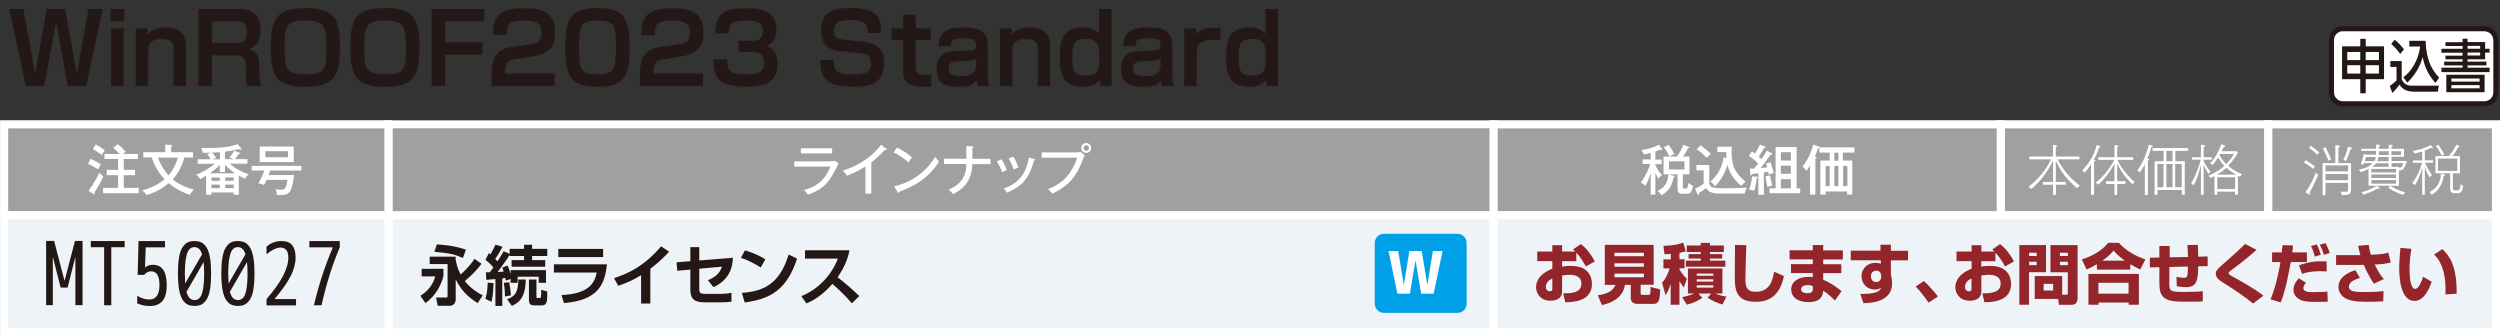
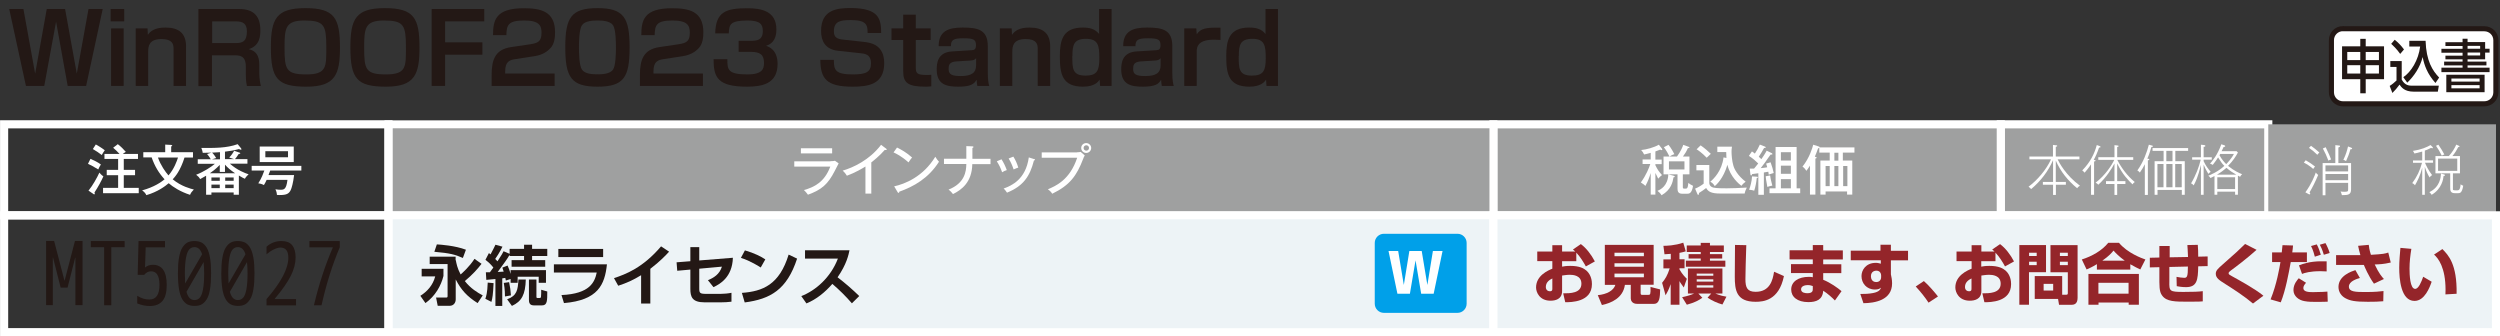
<svg xmlns="http://www.w3.org/2000/svg" version="1.1" viewBox="0 0 230.46 31">
  <rect x="0" y="0" width="230.46" height="31" fill="#333333" stroke="none" />
  <defs>
    <style>
      .cls-1 {
        fill: #94252a;
      }

      .cls-2 {
        fill: #9fa0a0;
      }

      .cls-3 {
        fill: #edf3f6;
      }

      .cls-4 {
        fill: #231815;
      }

      .cls-5 {
        fill: #fff;
      }

      .cls-6 {
        fill: #00a0e9;
      }

      .cls-7 {
        stroke: #231815;
        stroke-width: .47px;
      }

      .cls-7, .cls-8, .cls-9 {
        fill: none;
      }

      .cls-8 {
        stroke-width: .73px;
      }

      .cls-8, .cls-9 {
        stroke: #fff;
      }

      .cls-9 {
        stroke-width: .75px;
      }
    </style>
  </defs>
  <g>
    <g id="_レイヤー_1" data-name="レイヤー_1">
      <g>
        <path class="cls-4" d="M2.16.83l1.08,5.96L4.31.83h1.69l1.08,5.96,1.08-5.96h1.31l-1.53,7.09h-1.7l-1.07-5.92-1.09,5.92h-1.69L.85.83h1.31Z" />
        <path class="cls-4" d="M11.45.83v1.14h-1.25V.83h1.25ZM11.4,2.62v5.3h-1.16V2.62h1.16Z" />
        <path class="cls-4" d="M13.6,2.62l.03.59c.25-.36.66-.67,1.63-.67,1.26,0,1.89.56,1.89,1.74v3.64h-1.15v-3.43c0-.41-.1-.89-1.11-.89-1.16,0-1.23.67-1.23,1.17v3.15h-1.15V2.62h1.1Z" />
        <path class="cls-4" d="M22.06.83c1.4,0,1.94.75,1.94,1.94,0,.45,0,1.44-1.07,1.76.73.17.97.67.97,1.43v.66c0,.75.11,1.13.15,1.31h-1.29c-.1-.43-.1-.99-.1-1.11v-.68c0-1.04-.59-1.04-1.1-1.04h-2.02v2.84h-1.25V.83h3.75ZM19.56,1.97v2h2.16c.62,0,1.04-.13,1.04-1.07,0-.74-.38-.93-1.02-.93h-2.19Z" />
        <path class="cls-4" d="M31.34,4.38c0,2.47-.42,3.61-3.09,3.61s-3.28-.72-3.28-3.62c0-2.64.5-3.62,3.18-3.62s3.19.91,3.19,3.63ZM28.06,1.89c-1.74,0-1.83.68-1.83,2.49,0,2.02.13,2.48,2.01,2.48s1.84-.7,1.84-2.48c0-2.05-.18-2.49-2.02-2.49Z" />
        <path class="cls-4" d="M38.67,4.38c0,2.47-.42,3.61-3.09,3.61s-3.28-.72-3.28-3.62c0-2.64.5-3.62,3.18-3.62s3.19.91,3.19,3.63ZM35.4,1.89c-1.74,0-1.83.68-1.83,2.49,0,2.02.13,2.48,2.01,2.48s1.84-.7,1.84-2.48c0-2.05-.18-2.49-2.02-2.49Z" />
        <path class="cls-4" d="M44.64.83v1.14h-3.61v1.93h3.44v1.14h-3.44v2.88h-1.24V.83h4.85Z" />
        <path class="cls-4" d="M47.57,5.44c-.55.08-1,.19-1,1.13v.21h4.56v1.14h-5.81v-1c0-1.46.35-2.36,1.8-2.58l1.76-.26c.71-.11,1.04-.26,1.04-1.06,0-.65-.2-1.13-1.59-1.13-1.48,0-1.63.41-1.65,1.35h-1.23c0-1.36.23-2.48,2.82-2.48,1.58,0,2.9.27,2.9,2.23,0,.5-.08,1.08-.41,1.43-.36.39-.8.65-1.5.76l-1.68.26Z" />
        <path class="cls-4" d="M55.08.75c2.4,0,2.96.85,2.96,3.62s-.54,3.62-2.96,3.62-2.97-.86-2.97-3.62.54-3.62,2.97-3.62ZM53.65,2.32c-.26.37-.28,1.53-.28,2.05s.02,1.68.28,2.05c.28.41.97.43,1.49.43.32,0,1.08-.02,1.37-.43.25-.37.27-1.53.27-2.05s-.02-1.68-.27-2.05c-.29-.41-1.06-.43-1.43-.43-.39,0-1.14.02-1.43.43Z" />
        <path class="cls-4" d="M61.24,5.44c-.55.08-1,.19-1,1.13v.21h4.56v1.14h-5.81v-1c0-1.46.35-2.36,1.8-2.58l1.76-.26c.71-.11,1.04-.26,1.04-1.06,0-.65-.2-1.13-1.59-1.13-1.48,0-1.63.41-1.65,1.35h-1.23c0-1.36.23-2.48,2.82-2.48,1.58,0,2.9.27,2.9,2.23,0,.5-.08,1.08-.41,1.43-.36.39-.8.65-1.5.76l-1.68.26Z" />
        <path class="cls-4" d="M67.05,5.46c0,.97.04,1.4,1.87,1.4,1.33,0,1.51-.5,1.51-1.04,0-.77-.34-1.04-1.23-1.04h-1.11v-1.02h1.1c.49,0,1.13,0,1.13-.89,0-.61-.23-.98-1.4-.98-1.67,0-1.69.4-1.74,1.19h-1.25c.05-1.99.97-2.32,2.98-2.32,1.29,0,2.66.27,2.66,1.95,0,1.19-.66,1.41-.95,1.51.28.1,1.06.39,1.06,1.67,0,1.85-1.44,2.1-2.82,2.1-2.71,0-3.08-.86-3.08-2.53h1.26Z" />
        <path class="cls-4" d="M79.98,3.05c0-.77-.11-1.2-1.56-1.2-.95,0-1.55.11-1.55,1.04,0,.51.24.7.84.76l1.91.21c.67.07,1.89.27,1.89,1.97,0,1.99-1.54,2.16-2.93,2.16-2.41,0-2.94-.75-2.96-2.47h1.25c0,.91.09,1.34,1.75,1.34,1.23,0,1.67-.23,1.67-1.02,0-.64-.31-.86-.85-.92l-2.2-.24c-1.17-.13-1.55-.9-1.55-1.83,0-1.92,1.42-2.11,2.69-2.11,2.64,0,2.84.98,2.85,2.3h-1.24Z" />
        <path class="cls-4" d="M83.26,1.35h1.16v1.27h1.37v1.07h-1.37v2.52c0,.56.13.7,1.01.7.22,0,.28,0,.42-.02v1.07c-.23.03-.42.03-.51.03-1.64,0-2.08-.34-2.08-1.42v-2.88h-1.08v-1.07h1.08v-1.27Z" />
        <path class="cls-4" d="M91.06,6.74c0,.69.08,1,.13,1.18h-1.1c-.04-.22-.05-.32-.06-.57-.23.39-.52.64-1.7.64-1.06,0-1.98-.18-1.98-1.59,0-.56.07-1.58,1.42-1.66l1.78-.11c.23-.02.42-.03.42-.47,0-.53-.24-.63-1.17-.63s-1.14.16-1.14.73h-1.13c0-1.4.89-1.72,2.21-1.72,1.47,0,2.32.23,2.32,1.73v2.47ZM89.98,5.36c-.07.11-.19.2-.5.22l-1.31.08c-.7.04-.72.38-.72.71,0,.48.27.64,1.12.64.99,0,1.41-.3,1.41-.99v-.66Z" />
        <path class="cls-4" d="M93.26,2.62l.03.59c.25-.36.66-.67,1.63-.67,1.26,0,1.89.56,1.89,1.74v3.64h-1.15v-3.43c0-.41-.1-.89-1.11-.89-1.16,0-1.23.67-1.23,1.17v3.15h-1.15V2.62h1.1Z" />
        <path class="cls-4" d="M102.47.83v7.09h-1.06l-.04-.57c-.14.2-.48.64-1.53.64-1.89,0-2.14-1.12-2.14-2.8,0-1.48.27-2.65,2.12-2.65.62,0,1.12.12,1.5.59V.83h1.15ZM98.85,5.17c0,1.13,0,1.8,1.21,1.8,1.07,0,1.28-.45,1.28-1.6s-.09-1.79-1.22-1.79-1.26.55-1.26,1.59Z" />
        <path class="cls-4" d="M108.07,6.74c0,.69.08,1,.13,1.18h-1.1c-.04-.22-.05-.32-.06-.57-.23.39-.52.64-1.7.64-1.06,0-1.98-.18-1.98-1.59,0-.56.07-1.58,1.42-1.66l1.78-.11c.23-.02.42-.03.42-.47,0-.53-.24-.63-1.17-.63s-1.14.16-1.14.73h-1.13c0-1.4.89-1.72,2.21-1.72,1.47,0,2.32.23,2.32,1.73v2.47ZM106.99,5.36c-.07.11-.19.2-.5.22l-1.31.08c-.7.04-.72.38-.72.71,0,.48.27.64,1.12.64.99,0,1.41-.3,1.41-.99v-.66Z" />
        <path class="cls-4" d="M110.28,2.62l.04.54c.37-.55.85-.63,2.19-.61v1.13c-.14,0-.31-.02-.55-.02-.47,0-1.64,0-1.64,1.04v3.22h-1.15V2.62h1.11Z" />
        <path class="cls-4" d="M117.81.83v7.09h-1.06l-.04-.57c-.14.2-.48.64-1.53.64-1.89,0-2.14-1.12-2.14-2.8,0-1.48.27-2.65,2.12-2.65.62,0,1.12.12,1.5.59V.83h1.15ZM114.19,5.17c0,1.13,0,1.8,1.21,1.8,1.07,0,1.28-.45,1.28-1.6s-.09-1.79-1.22-1.79-1.26.55-1.26,1.59Z" />
      </g>
      <rect class="cls-2" x="184.44" y="11.46" width="24.66" height="8.39" />
      <rect class="cls-9" x="184.44" y="11.46" width="24.66" height="8.39" />
      <rect class="cls-2" x="137.67" y="11.46" width="46.77" height="8.39" />
      <rect class="cls-9" x="137.67" y="11.46" width="46.77" height="8.39" />
      <rect class="cls-2" x="209.1" y="11.46" width="20.99" height="8.39" />
-       <rect class="cls-9" x="209.1" y="11.46" width="20.99" height="8.39" />
      <g>
        <path class="cls-5" d="M152.62,17.94h-.45v-1.99c-.15.48-.26.77-.49,1.19-.09-.09-.16-.16-.42-.32.5-.69.76-1.36.87-1.7h-.71v-.42h.75v-.61c-.32.09-.46.12-.61.15-.08-.17-.13-.25-.27-.41.48-.04,1.2-.24,1.63-.49l.28.36s.04.07.04.09c0,.04-.04.05-.07.05-.04,0-.09-.03-.12-.05-.24.09-.33.13-.45.17v.75h.58v.42h-.58v.1c.18.38.33.6.61.91-.06.04-.23.18-.35.33-.04-.08-.22-.45-.26-.53v2.01ZM154.28,16.2s.11.03.11.08c0,.05-.07.06-.12.07-.07.42-.21,1.14-1.1,1.65-.1-.17-.25-.31-.38-.41.3-.11.97-.48,1-1.52l.5.13ZM154.59,14.43c.35-.48.52-.89.58-1.08l.49.18s.08.03.08.07c0,.06-.08.06-.14.05-.16.35-.27.52-.46.78h.6v1.64h-.61v1.13c0,.17,0,.19.21.19.17,0,.25,0,.3-.53.09.08.25.19.43.27-.11.73-.38.73-.55.73h-.44c-.41,0-.44-.26-.44-.5v-1.29h-1.29v-1.64h.55c-.1-.22-.32-.61-.52-.86l.43-.22c.24.29.5.77.54.86-.24.08-.33.15-.44.22h.66ZM153.85,14.87v.75h1.43v-.75h-1.43Z" />
        <path class="cls-5" d="M157.57,15.22v1.63c0,.27.19.4.37.44.26.07.92.07,1.23.07.44,0,1.22-.03,1.86-.07-.06.12-.17.35-.2.55h-2.25c-.84,0-1.12-.18-1.3-.51-.26.2-.3.23-.66.46,0,.09,0,.17-.07.17-.05,0-.07-.05-.09-.1l-.2-.47c.3-.12.54-.27.79-.46v-1.23h-.67v-.49h1.2ZM156.77,13.4c.31.21.72.56.94.78-.12.12-.33.3-.38.36-.44-.46-.79-.69-.93-.78l.37-.36ZM159.15,14.54c0-.07-.02-.27-.02-.52h-.82v-.5h1.35c-.04.21-.04.4-.04.48,0,.24.04.85.17,1.27.09.33.4.92,1.13,1.48-.25.2-.26.21-.39.38-.19-.14-1.04-.83-1.29-1.94-.37,1.27-1.02,1.85-1.17,1.97-.04-.08-.16-.29-.41-.41.29-.23,1.08-1,1.22-2.24l.27.05Z" />
        <path class="cls-5" d="M163.34,14.12s.05.05.05.08c0,.06-.09.05-.17.05-.09.11-.44.62-.51.72-.21.29-.25.34-.4.53.34-.04.48-.05.6-.08-.04-.15-.07-.22-.1-.34l.41-.12c.14.38.23.7.29.99-.15.04-.25.07-.46.15-.02-.13-.03-.2-.04-.27-.17.03-.2.04-.41.07v2.06h-.51v-1.99c-.23.04-.26.04-.58.08-.01.07-.03.12-.08.12-.04,0-.06-.04-.07-.09l-.06-.54c.12,0,.16,0,.4,0,.29-.35.32-.39.38-.47-.29-.28-.46-.44-.86-.7l.28-.41c.07.04.12.08.27.2.23-.36.3-.48.46-.83l.44.17c.08.03.1.05.1.08,0,.07-.06.07-.15.06-.16.29-.29.51-.49.81.08.07.14.12.24.22.04-.06.34-.48.49-.78l.49.24ZM161.98,16.29s.07.02.07.05c0,.05-.05.07-.11.09-.02.31-.12.83-.23,1.15-.17-.06-.39-.08-.47-.09.11-.29.25-.77.27-1.23l.47.03ZM163.18,16.18c.04.32.13.66.2.93-.18.04-.34.07-.46.12-.12-.69-.14-.77-.15-.98l.42-.08ZM165.95,17.36v.45h-2.83v-.45h.56v-3.81h1.94v3.81h.34ZM165.09,14.8v-.77h-.92v.77h.92ZM165.09,16.02v-.75h-.92v.75h.92ZM165.09,17.36v-.85h-.92v.85h.92Z" />
        <path class="cls-5" d="M168.29,17.65v.29h-.48v-3.14h.86v-.73h-.96v-.43s-.07.03-.11.03c-.14.38-.21.57-.3.77l.08.03s.09.03.09.07c0,.04-.04.05-.12.08v3.32h-.5v-2.67c-.13.21-.25.37-.33.48-.05-.08-.19-.29-.36-.39.66-.83.91-1.72.99-2.02l.5.16c.05.01.09.03.08.09h3.22v.48h-1.07v.73h.87v3.14h-.48v-.29h-2.01ZM168.67,17.16v-1.86h-.38v1.86h.38ZM169.1,14.08v.73h.37v-.73h-.37ZM169.47,17.16v-1.86h-.37v1.86h.37ZM170.3,17.16v-1.86h-.39v1.86h.39Z" />
      </g>
      <g>
        <path class="cls-5" d="M213.25,15.58c-.33-.29-.62-.46-.87-.59l.17-.22c.34.2.6.37.86.58-.1.1-.15.19-.17.24ZM212.9,17.73s.07.08.07.12c0,.04-.04.07-.06.07-.02,0-.06,0-.08-.02l-.31-.17c.59-.82.86-1.55.96-1.83.05.08.11.14.22.23-.29.68-.53,1.15-.8,1.61ZM213.62,14.27c-.29-.29-.5-.46-.77-.64l.19-.19c.29.21.5.38.77.62-.08.07-.12.12-.19.21ZM215.88,17.97c-.03-.15-.08-.25-.12-.32.08.01.17.03.33.03.37,0,.37-.05.37-.25v-.57h-2.09v1.14h-.26v-2.97h1.17v-1.65l.28.03c.11,0,.15.01.15.07s-.03.07-.15.12v1.43h1.17v2.43c0,.49-.27.53-.84.53ZM214.64,14.81c-.15-.41-.31-.76-.51-1.12l.26-.12c.27.54.42.91.5,1.13-.12.03-.2.08-.25.11ZM216.46,15.25h-2.09v.55h2.09v-.55ZM216.46,16.04h-2.09v.57h2.09v-.57ZM216.67,13.76c-.1.39-.23.72-.4,1.09-.1-.07-.16-.1-.25-.11.25-.53.35-.89.43-1.24l.29.11s.09.04.09.08c0,.08-.1.07-.16.07Z" />
-         <path class="cls-5" d="M221.14,15.71v1.42h-.78c.57.39,1.16.55,1.37.6-.03.03-.14.12-.21.23-.26-.08-.81-.27-1.36-.65l.19-.19h-2.01v-1.55c-.32.17-.57.25-.73.3-.05-.1-.09-.16-.17-.23.88-.17,1.22-.53,1.29-.6h-.82c-.03.1-.04.11-.04.14-.1-.02-.14-.03-.25-.04.16-.42.2-.55.29-.95l.23.07h.89c0-.05.01-.29.01-.35h-1.37v-.19h1.37v-.39l.26.02c.07,0,.13.02.13.07,0,.05-.09.08-.13.08v.22h.9v-.38l.26.03c.09,0,.13.02.13.06,0,.06-.08.07-.13.08v.21h1.15v.73h-1.15v.39h1.41c-.2.75-.39.89-.72.85ZM219.33,17.41s-.09-.02-.12-.04c-.56.31-1.04.48-1.34.58-.04-.08-.16-.21-.17-.23.42-.11.9-.29,1.42-.59l.21.15s.06.06.06.08c0,.04-.03.04-.06.04ZM218.11,14.47c-.02.05-.1.33-.12.39h.89c.03-.05.09-.17.13-.39h-.9ZM220.88,15.57h-2.28v.33h2.28v-.33ZM220.88,16.08h-2.28v.33h2.28v-.33ZM220.88,16.6h-2.28v.33h2.28v-.33ZM220.2,15.05h-1.17c-.08.12-.21.23-.34.33h1.5v-.33ZM220.2,14.47h-.94c-.04.21-.08.3-.12.39h1.05v-.39ZM220.2,13.94h-.9c0,.21,0,.28-.01.35h.92v-.35ZM221.34,13.94h-.89v.35h.89v-.35ZM220.46,15.05v.33h.69v.08s.05,0,.07,0c.17,0,.25-.15.32-.42h-1.07Z" />
        <path class="cls-5" d="M223.54,14.99c.12.28.3.68.66,1.15-.04.03-.16.11-.23.22-.2-.33-.32-.61-.44-.98v2.58h-.24v-2.5c-.18.73-.45,1.24-.67,1.62-.08-.12-.21-.18-.25-.2.45-.61.7-1.14.9-1.87h-.83v-.22h.85v-.82c-.36.11-.57.15-.72.18-.04-.1-.08-.17-.14-.24.79-.12,1.27-.34,1.63-.54l.18.18s.04.06.04.08c0,.02-.04.04-.07.04s-.08-.03-.1-.04c-.27.14-.43.2-.58.25v.9h.76v.22h-.76ZM225.26,16.22c-.03.28-.15,1.17-1.1,1.74-.05-.08-.1-.15-.21-.25.99-.48,1.05-1.38,1.07-1.71l.29.08s.08.03.08.07c0,.05-.04.06-.12.07ZM226.58,17.81h-.27c-.42,0-.44-.24-.44-.52v-1.31h-1.36v-1.59h1.23c.34-.38.52-.69.69-1.06l.26.12s.04.03.04.05c0,.06-.08.06-.12.06-.11.21-.27.51-.54.83h.7v1.59h-.65v1.29c0,.06,0,.16,0,.2.01.04.02.08.33.08.21,0,.33,0,.38-.56.09.07.16.1.24.13-.11.69-.31.69-.5.69ZM225.1,14.36c-.18-.37-.34-.63-.54-.92l.22-.1c.25.36.39.6.55.9-.14.05-.16.05-.23.12ZM226.52,14.62h-1.77v1.13h1.77v-1.13Z" />
      </g>
      <g>
        <path class="cls-5" d="M189.52,16.77h.92v.26h-.92v.94h-.26v-.94h-.94v-.26h.94v-2.01c-.45,1.04-1.15,1.94-2.02,2.67-.11-.12-.19-.18-.24-.22.82-.61,1.63-1.56,2.07-2.52h-1.99v-.26h2.17v-1.07l.26.03c.08,0,.13,0,.13.06,0,.03-.01.06-.13.08v.9h2.18v.26h-2.01c.14.29.74,1.46,2.06,2.43-.14.08-.19.13-.26.23-.85-.69-1.54-1.55-1.97-2.55v1.98Z" />
        <path class="cls-5" d="M193.5,13.6c-.15.47-.35.89-.49,1.14.15.03.17.03.17.07,0,.05-.08.07-.14.08v3.07h-.28v-2.81c-.23.35-.45.6-.59.77-.04-.05-.1-.12-.22-.21.74-.76,1.12-1.52,1.34-2.34l.25.09s.1.04.1.08c0,.05-.08.07-.14.07ZM196.58,16.99c-.36-.34-.95-.94-1.41-1.93v1.64h.76v.26h-.76v1.01h-.25v-1.01h-.78v-.26h.78v-1.63c-.22.45-.78,1.32-1.49,1.96-.05-.06-.12-.12-.25-.19.9-.68,1.5-1.63,1.72-2.1h-1.47v-.25h1.49v-1.11l.25.03c.07,0,.13.02.13.06,0,.06-.08.08-.13.08v.94h1.48v.25h-1.47c.38.74.92,1.47,1.61,2.04-.11.08-.15.13-.21.22Z" />
        <path class="cls-5" d="M198.32,13.56c-.12.41-.21.71-.37,1.06.12.02.18.03.18.08,0,.06-.08.08-.13.08v3.19h-.28v-2.83c-.14.27-.23.44-.46.77-.05-.07-.12-.13-.23-.2.55-.75.88-1.67,1.06-2.37l.27.07c.08.02.1.03.1.07,0,.06-.08.07-.14.07ZM200.53,13.91v.95h.87v3.1h-.27v-.45h-2.24v.45h-.27v-3.1h.83v-.95h-1.02v-.26h3.28v.26h-1.17ZM199.44,15.12h-.56v2.14h.56v-2.14ZM200.27,13.91h-.57v.95h.57v-.95ZM200.27,15.12h-.57v2.14h.57v-2.14ZM201.12,15.12h-.6v2.14h.6v-2.14Z" />
        <path class="cls-5" d="M203.14,14.72v.14c.2.42.41.7.65.98-.04.03-.15.1-.21.19-.1-.16-.29-.48-.44-.86v2.79h-.25v-2.76c-.26,1.09-.5,1.59-.67,1.89-.07-.09-.14-.15-.24-.19.39-.63.76-1.56.89-2.18h-.79v-.22h.81v-1.16l.29.03c.05,0,.12.03.12.08,0,.07-.09.08-.16.09v.96h.75v.22h-.75ZM206.52,16.31s-.19-.11-.22-.12v1.76h-.26v-.28h-1.64v.28h-.26v-1.72c-.17.09-.28.14-.37.18-.05-.09-.12-.16-.2-.21.19-.08.88-.35,1.48-.91-.2-.2-.26-.28-.58-.78-.04.08-.24.38-.49.69-.08-.05-.16-.09-.25-.11.22-.26.69-.8,1.04-1.79l.28.09s.08.03.08.08c0,.07-.11.08-.15.08-.09.21-.14.3-.19.39h1.39l.12.12c-.17.32-.44.76-.91,1.23.57.47,1.05.67,1.3.77-.08.06-.12.11-.19.24ZM205.24,15.47c-.28.25-.54.44-.87.63h1.78c-.29-.17-.55-.32-.91-.63ZM206.04,16.34h-1.64v1.09h1.64v-1.09ZM204.67,14.19s-.04.06-.07.12c.22.41.5.7.62.82.08-.08.5-.51.71-.94h-1.26Z" />
      </g>
      <rect class="cls-2" x="35.81" y="11.46" width="101.86" height="8.39" />
      <rect class="cls-8" x="35.81" y="11.46" width="101.86" height="8.39" />
      <g>
        <path class="cls-5" d="M76.54,14.86c.22,0,.34-.02.43-.04l.34.24c-.06.11-.31.6-.36.7-.63,1.23-1.21,1.73-2.47,2.19-.13-.18-.19-.25-.37-.43.96-.27,1.89-.73,2.43-2.16h-3.32v-.49h3.32ZM76.71,13.67v.47h-2.88v-.47h2.88Z" />
        <path class="cls-5" d="M80.34,17.85h-.56v-2.5c-.24.15-.94.57-1.71.85-.08-.14-.21-.31-.39-.47.96-.28,2.47-.97,3.54-2.38l.48.36s.04.04.04.08-.04.04-.08.04-.06,0-.1-.01c-.47.55-1.12,1.06-1.24,1.15v2.89Z" />
        <path class="cls-5" d="M82.69,13.6c.37.18.88.46,1.39.92-.07.08-.16.18-.33.45-.66-.59-1.16-.82-1.38-.92l.32-.45ZM82.42,17.18c.96-.21,2.66-.86,3.8-2.73.16.25.17.27.34.46-.98,1.54-2.34,2.29-3.66,2.76,0,.06-.02.11-.07.11-.04,0-.06-.04-.08-.06l-.32-.54Z" />
        <path class="cls-5" d="M89.09,13.47l.55.02s.1,0,.1.06-.08.08-.1.09v1h1.67v.49h-1.68c-.03,1.66-.98,2.37-1.78,2.76-.09-.13-.24-.29-.41-.41,1.5-.6,1.63-1.67,1.64-2.36h-2.06v-.49h2.06v-1.17Z" />
        <path class="cls-5" d="M92.32,14.68c.2.3.37.67.49,1-.14.04-.29.11-.43.2-.16-.44-.25-.62-.49-1.01l.42-.18ZM95.32,14.65s.09.03.09.07c0,.05-.07.07-.1.08-.37,1.46-.98,2.35-2.48,2.96-.1-.16-.18-.25-.31-.38.74-.27,2.03-.83,2.32-2.87l.47.15ZM93.41,14.43c.21.33.35.65.46,1.02-.06.02-.26.08-.43.17-.11-.33-.24-.65-.46-1.01l.43-.17Z" />
        <path class="cls-5" d="M99.27,14.04c.21,0,.3-.03.35-.04l.38.33c-.08.13-.1.17-.14.29-.61,1.6-1.24,2.45-2.86,3.24-.12-.21-.33-.36-.4-.41.73-.31,2.03-.87,2.7-2.91h-3.27v-.49h3.24ZM100.59,13.64c0,.25-.2.46-.46.46s-.46-.2-.46-.46.21-.45.46-.45.46.2.46.45ZM99.89,13.64c0,.14.11.25.25.25s.25-.11.25-.25-.11-.25-.25-.25-.25.11-.25.25Z" />
      </g>
-       <rect class="cls-2" x=".38" y="11.46" width="35.43" height="8.39" />
      <rect class="cls-9" x=".38" y="11.46" width="35.43" height="8.39" />
      <g>
        <path class="cls-5" d="M8.34,14.64c.28.12.67.31.96.52-.14.24-.19.32-.24.46-.54-.32-.6-.35-.95-.52l.23-.46ZM8.16,17.57c.36-.43.81-1.22,1-1.66.05.06.15.19.37.35-.2.44-.47.95-.82,1.48.02.06.03.1.03.11,0,.04-.02.07-.06.07-.02,0-.06-.03-.1-.06l-.43-.29ZM8.84,13.32c.07.04.5.28.82.53-.12.17-.18.26-.28.44-.2-.16-.55-.4-.82-.55l.27-.42ZM12.72,14.19v.46h-1.31v1.01h1.04v.49h-1.04v1.17h1.38v.49h-3.29v-.49h1.39v-1.17h-1.05v-.49h1.05v-1.01h-1.26v-.46h1.39c-.23-.25-.38-.39-.59-.57l.43-.33c.33.26.5.44.74.71-.1.06-.2.12-.28.19h1.41Z" />
        <path class="cls-5" d="M13.21,14.52v-.49h2.02v-.7l.56.03s.09.04.09.06c0,.04-.04.05-.1.08v.53h2.01v.49h-.78c-.39,1.23-.85,1.75-1.09,2.01.8.66,1.67.87,1.95.94-.19.2-.26.28-.35.49-.88-.28-1.57-.72-1.97-1.07-.31.27-1.02.8-2.06,1.1-.06-.16-.23-.34-.39-.44,1.11-.3,1.77-.77,2.07-1.02-.53-.58-.91-1.21-1.19-2.02h-.77ZM14.56,14.52c.25.72.69,1.33.97,1.65.52-.59.77-1.31.88-1.65h-1.85Z" />
        <path class="cls-5" d="M22.04,17.95h-.5v-.21h-2.05v.21h-.49v-1.75c-.23.14-.39.22-.55.31-.1-.18-.2-.27-.37-.4.7-.27,1.39-.72,1.73-1.01h-1.58v-.42h1.2c-.16-.28-.26-.38-.34-.48l.41-.13c-.13,0-.7.01-.81.02-.03-.21-.09-.34-.13-.45,1.23,0,2.31.02,3.35-.35l.32.39s.03.07.03.08c0,.03-.02.04-.06.04-.04,0-.05,0-.17-.06-.51.14-.8.18-1.29.24v.69h.84l-.45-.15c.23-.24.31-.37.46-.62l.52.18s.04.03.04.05c0,.04-.02.05-.15.07-.12.21-.31.44-.34.47h1.15v.42h-1.62c.69.61,1.4.87,1.73.98-.23.21-.3.32-.34.41-.11-.05-.25-.1-.56-.3v1.76ZM21.67,15.97c-.42-.28-.68-.51-.93-.79v.67h-.48v-.65c-.35.37-.67.6-.91.77h2.31ZM20.26,16.67v-.31h-.77v.31h.77ZM20.26,17.34v-.32h-.77v.32h.77ZM20.27,14.03c-.25.02-.47.03-.72.04.15.14.27.32.38.5l-.4.12h.75v-.65ZM21.54,16.67v-.31h-.78v.31h.78ZM20.76,17.02v.32h.78v-.32h-.78Z" />
        <path class="cls-5" d="M27.11,16.14c-.08.71-.23,1.22-.31,1.38-.17.34-.38.46-1.02.46-.11,0-.18,0-.25-.01,0-.04-.02-.3-.14-.52.22.04.38.04.46.04.31,0,.54,0,.65-.91h-1.92c-.08.19-.15.31-.25.48-.08-.04-.19-.11-.52-.16.31-.47.49-.99.56-1.18h-1.17v-.43h4.58v.43h-2.87c-.04.12-.09.24-.16.42h2.35ZM27.08,13.51v1.43h-3.14v-1.43h3.14ZM24.46,13.94v.56h2.09v-.56h-2.09Z" />
      </g>
      <rect class="cls-3" x="35.81" y="19.85" width="101.86" height="10.77" />
      <rect class="cls-8" x="35.81" y="19.85" width="101.86" height="10.77" />
      <rect class="cls-3" x="137.67" y="19.85" width="92.42" height="10.77" />
      <rect class="cls-9" x="137.67" y="19.85" width="92.42" height="10.77" />
      <g>
        <path class="cls-1" d="M145.74,22.51c.49.36.95.96,1.28,1.59l-.83.46c-.21-.38-.5-.87-.88-1.27v.79h-1.31v.5c.17-.03.36-.07.75-.07.86,0,1.26.23,1.5.44.45.41.5.97.5,1.24,0,1.67-1.94,1.67-2.46,1.67l-.19-.82c.63,0,1.68,0,1.68-.89,0-.77-.77-.82-1.07-.82-.27,0-.54.05-.71.07v1.43c0,.77-.65.89-1.07.89-1,0-1.33-.77-1.33-1.22,0-1.12,1.15-1.59,1.5-1.73v-.7h-1.39v-.88h1.39v-.59h.9v.59h1.22c-.05-.05-.1-.09-.22-.19l.73-.5ZM143.1,25.67c-.16.08-.6.29-.6.78,0,.31.22.4.37.4.23,0,.23-.13.23-.25v-.93Z" />
        <path class="cls-1" d="M150.35,26.26h-.56c-.17,1.22-1.27,1.68-2.12,1.86l-.38-.91c.83-.08,1.46-.42,1.62-.95h-.97v-3.69h4.5v3.68h-1.2v.76c0,.16.05.17.15.17h.56c.18,0,.22-.04.2-.73l.89.23c-.02.71-.04,1.33-.58,1.33h-1.55c-.46,0-.58-.32-.58-.5v-1.24ZM148.83,23.3v.32h2.71v-.32h-2.71ZM148.83,24.27v.32h2.71v-.32h-2.71ZM148.83,25.22v.34h2.71v-.34h-2.71Z" />
        <path class="cls-1" d="M154.02,23.4c-.29.02-.41.03-.58.04l-.1-.78c.28,0,1.07-.02,1.83-.29l.23.8c-.15.05-.28.08-.58.14v.59h.47v.83h-.47v.1c.26.47.56.75.68.87l-.28.8c-.11-.16-.29-.38-.4-.59v2.18h-.81v-1.9c-.18.53-.32.77-.47,1.03l-.32-1.15c.28-.34.49-.67.7-1.33h-.58v-.83h.68v-.49ZM155.05,27.4c.51-.11.89-.23,1.12-.34h-.57v-2.31h3.18v2.31h-.65c.44.19.83.26,1.02.29l-.37.72c-.46-.13-.96-.35-1.37-.63l.34-.38h-1.19l.37.39c-.34.24-.7.44-1.43.64l-.44-.7ZM156.77,22.39h.86v.24h1.28v.6h-1.28v.2h1.13v.4h-1.13v.2h1.42v.56h-3.64v-.56h1.37v-.2h-1.12v-.4h1.12v-.2h-1.29v-.6h1.29v-.24ZM156.41,25.22v.2h1.53v-.2h-1.53ZM156.41,25.75v.21h1.53v-.21h-1.53ZM156.41,26.3v.21h1.53v-.21h-1.53Z" />
        <path class="cls-1" d="M160.98,22.61c-.04.89-.08,2.94-.08,3.12,0,.77.16,1.17.94,1.17,1.31,0,1.58-1.06,1.7-1.85l.91.4c-.46,2.27-1.92,2.37-2.61,2.37-1.8,0-1.92-1.1-1.92-2.33,0-.46.02-2.49.02-2.91l1.04.02Z" />
        <path class="cls-1" d="M167.11,23.08v-.49h.96v.49h1.81v.84h-1.81v.44h1.67v.82h-1.67v.61c.69.28,1.35.76,1.69,1.05l-.61.86c-.24-.25-.68-.65-1.08-.9-.05.83-.64,1.05-1.37,1.05-1.02,0-1.58-.49-1.58-1.16,0-.73.66-1.17,1.63-1.17.2,0,.26.01.36.04v-.39h-2.01v-.82h2.01v-.44h-2.14v-.84h2.14ZM167.11,26.37c-.11-.04-.26-.09-.46-.09-.22,0-.62.07-.62.39,0,.34.44.36.58.36.5,0,.5-.25.5-.4v-.26Z" />
        <path class="cls-1" d="M173.33,22.56h.98v.56h1.58v.88h-1.58v1.29c.04.2.11.48.11.83,0,1.57-1.62,1.82-2.64,1.83l-.29-.85c.4,0,.79-.01,1.19-.09.57-.11.67-.35.72-.49-.13.09-.25.17-.56.17-.78,0-1.24-.59-1.24-1.24,0-.53.38-1.22,1.33-1.22.19,0,.33.05.45.08v-.32h-2.77v-.88h2.74v-.56ZM173.41,25.38c0-.07-.04-.43-.44-.43-.07,0-.5.02-.5.52,0,.2.09.53.49.53.28,0,.45-.19.45-.45v-.17Z" />
        <path class="cls-1" d="M177.78,27.9c-.28-.43-.68-.95-1.18-1.49l.75-.5c.44.38,1.01,1.05,1.3,1.42l-.87.57Z" />
        <path class="cls-1" d="M184.38,22.51c.49.36.95.96,1.28,1.59l-.83.46c-.21-.38-.5-.87-.88-1.27v.79h-1.31v.5c.17-.03.36-.07.75-.07.86,0,1.26.23,1.5.44.45.41.5.97.5,1.24,0,1.67-1.94,1.67-2.46,1.67l-.19-.82c.63,0,1.69,0,1.69-.89,0-.77-.77-.82-1.07-.82-.27,0-.54.05-.71.07v1.43c0,.77-.65.89-1.07.89-1,0-1.33-.77-1.33-1.22,0-1.12,1.15-1.59,1.5-1.73v-.7h-1.39v-.88h1.39v-.59h.9v.59h1.22c-.05-.05-.1-.09-.22-.19l.73-.5ZM181.74,25.67c-.16.08-.6.29-.6.78,0,.31.22.4.37.4.23,0,.23-.13.23-.25v-.93Z" />
        <path class="cls-1" d="M186.15,22.59h2.46v2.5h-1.57v3h-.89v-5.5ZM187.05,23.3v.3h.7v-.3h-.7ZM187.05,24.13v.31h.7v-.31h-.7ZM190.09,27.17h.36c.15,0,.17-.04.17-.17v-1.9h-1.6v-2.5h2.5v4.86c0,.61-.38.64-.59.64h-1.12l-.09-.54h-2.15v-2.11h2.53v1.73ZM188.39,26.17v.61h.88v-.61h-.88ZM189.89,23.3v.3h.73v-.3h-.73ZM189.89,24.13v.31h.73v-.31h-.73Z" />
        <path class="cls-1" d="M193.3,24.35c-.44.27-.72.39-.95.49l-.44-.92c.94-.3,1.85-.81,2.44-1.54h.98c.8.95,2.09,1.42,2.44,1.54l-.47.92c-.21-.1-.53-.25-.92-.48v.49h-3.08v-.5ZM192.51,25.25h4.66v2.84h-.94v-.2h-2.78v.2h-.93v-2.84ZM193.44,26.07v1h2.78v-1h-2.78ZM195.87,24.03c-.52-.37-.86-.73-1.04-.93-.15.19-.4.49-1.03.93h2.07Z" />
        <path class="cls-1" d="M202.6,22.56c.03.34.04.71.04,1.1l.87-.02v.89l-.87.02c-.02,1.27-.11,1.92-1.13,1.92-.08,0-.4,0-.85-.09l-.02-.86c.19.04.52.09.71.09.26,0,.34-.11.34-1.04l-1.71.04v1.32c-.02.92.01.98,1.31.98.88,0,1.39-.02,1.77-.07v.94c-.16.02-.35.03-1.4.03-1.12,0-1.94,0-2.34-.56-.13-.18-.26-.39-.26-1.25v-1.37l-.88.02v-.89s.88-.02.88-.02v-1.06h.95v1.04s1.69-.03,1.69-.03c-.03-.74-.04-.82-.06-1.1l.98-.02Z" />
        <path class="cls-1" d="M207.69,27.98c-.89-.74-1.77-1.3-2.54-1.79-.57-.36-.89-.56-.89-.96,0-.29.2-.47.68-.89,1.12-.98,1.56-1.39,2.02-1.85l1.06.54c-.89.8-1.96,1.61-2.35,1.89-.1.08-.23.17-.23.26,0,.12.11.17.31.28.56.31,2.13,1.16,2.9,1.8l-.96.72Z" />
        <path class="cls-1" d="M211.38,22.63c-.02.23-.02.28-.07.64h1.35v.89h-1.49c-.19,1.04-.47,2.59-.92,3.71l-.94-.27c.57-1.39.83-2.95.91-3.44h-.77v-.89h.89c.03-.22.04-.34.07-.67l.97.03ZM212.58,26.07c-.08.09-.25.28-.25.48,0,.38.56.38.91.38.73,0,1.15-.04,1.31-.05l.03.93c-.17,0-.39.02-.89.02-.55,0-.88,0-1.25-.07-.53-.09-1.02-.46-1.02-1.02s.37-.95.49-1.09l.66.41ZM214.48,25.02c-.16,0-.32-.02-.56-.02-.99,0-1.47.16-1.71.25l-.28-.79c.92-.36,1.68-.39,2.55-.37v.93ZM213.39,23.66c-.03-.13-.17-.65-.35-.98l.53-.15c.15.28.3.68.37.95l-.54.18ZM214.22,23.48c-.15-.5-.29-.77-.37-.92l.52-.15c.13.22.31.63.39.91l-.55.17Z" />
        <path class="cls-1" d="M218.36,22.56c.03.25.05.44.2.93,1.18-.07,1.31-.11,1.6-.21l.23.92c-.7.16-1.01.16-1.48.18.38.82.68,1.16.85,1.34l-.92.43c-.52-.73-.85-1.54-.93-1.73h-2.56v-.9h2.24c-.11-.36-.16-.64-.21-.86l.99-.09ZM217.56,25.62c-.31.09-1.03.31-1.03.8s.62.5,1.55.5c.85,0,1.29-.05,1.64-.09l-.02.94c-.41.04-.86.05-1.41.05-1.22,0-1.66-.1-2.08-.33-.32-.17-.64-.52-.64-1.04,0-1.04,1.22-1.44,1.56-1.55l.41.72Z" />
        <path class="cls-1" d="M222.29,22.93c-.1.62-.17,1.21-.17,1.83,0,.55.04,1.87.52,1.87.31,0,.57-.63.74-1.12l.78.46c-.18.53-.65,1.77-1.58,1.77-1.27,0-1.41-2.06-1.41-3.06,0-.62.07-1.35.11-1.83l1.01.09ZM225.43,27.14c0-.12.01-.25.01-.43,0-2.04-.67-2.91-1.06-3.24l.77-.51c.54.55,1.36,1.38,1.31,4.12l-1.04.06Z" />
      </g>
-       <rect class="cls-3" x=".38" y="19.85" width="35.43" height="10.77" />
      <rect class="cls-9" x=".38" y="19.85" width="35.43" height="10.77" />
      <g>
        <path class="cls-4" d="M38.88,24.78h2v.66c-.22.89-.75,1.85-1.66,2.5l-.47-.67c.63-.4,1.15-.96,1.37-1.79h-1.25v-.7ZM42.02,23.99c.05.27.13.73.44,1.31.15-.12.83-.73,1.28-1.44l.65.46c-.38.49-.79.96-1.54,1.59.53.68,1.19,1.08,1.65,1.32l-.47.71c-.97-.61-1.52-1.21-2.02-2.18v1.84c0,.31-.2.59-.56.59h-1.1l-.15-.76h.92c.11,0,.14-.03.14-.14v-2.95h-1.65v-.68h2.39v.33ZM40.28,22.53c.35.02,1.67.11,2.67.49l-.28.76c-.73-.32-1.18-.44-2.63-.57l.23-.68Z" />
        <path class="cls-4" d="M45.5,26.1c-.05,1.1-.11,1.4-.2,1.73l-.56-.29c.07-.19.19-.54.22-1.49l.54.05ZM44.79,25.1c.25,0,.28,0,.37,0,.17-.24.26-.36.32-.44-.04-.05-.28-.37-.73-.71l.32-.62c.11.08.13.1.15.12.31-.57.38-.74.45-.89l.65.18c-.26.53-.58,1.01-.67,1.13.05.05.11.11.21.22.41-.62.5-.8.56-.93l.56.24v-.46h1.33v-.38h.74v.38h1.4v.66h-1.4v.38h1.21v.61h-3.1v-.61h1.15v-.38h-1.33v-.12c-.2.37-.48.74-1.1,1.59.08,0,.46-.02.55-.03-.05-.17-.08-.25-.12-.37l.48-.19c.13.29.19.46.28.77v-.35h3.26v1.17h-.67v-.56h-1.94v.56h-.65v-.35l-.44.14c-.03-.17-.04-.19-.05-.24-.04,0-.07.01-.28.04v2.54h-.63v-2.48c-.11.01-.77.07-.84.08l-.04-.69ZM46.93,26.01c.1.46.14.77.17,1.22l-.55.1c0-.2,0-.62-.11-1.25l.49-.07ZM46.75,27.59c.9-.33.99-.85,1.04-1.82h.68c-.04,1.38-.37,2.01-1.28,2.43l-.44-.61ZM48.77,25.77h.68v1.57c0,.11.02.13.12.13h.19c.08,0,.1-.06.11-.1.02-.12.02-.51.02-.66l.56.16c0,.84,0,1.28-.47,1.28h-.79c-.43,0-.43-.37-.43-.51v-1.87Z" />
        <path class="cls-4" d="M55.95,24.37c-.2,1.88-.82,3.3-3.96,3.57l-.23-.74c2.64-.12,3.06-1.2,3.25-2.08h-3.95v-.75h4.9ZM55.6,22.95v.75h-4.13v-.75h4.13Z" />
        <path class="cls-4" d="M59.95,27.98h-.85v-2.61c-.76.46-1.31.71-2.11.97l-.39-.7c1.08-.36,2.66-.95,4.34-2.93l.74.49c-.28.31-.83.89-1.73,1.58v3.19Z" />
        <path class="cls-4" d="M67.56,23.76c-.05,1.8-1.21,2.44-1.79,2.71l-.51-.64c.53-.22,1.07-.54,1.29-1.25l-2.09.19v1.79c0,.45.04.53.66.53h1.3c.31,0,.73-.04,1.01-.1v.82c-.26.04-.7.06-.97.06h-1.51c-1.15,0-1.31-.51-1.31-1.24v-1.78l-1.21.11-.06-.78,1.27-.1v-1.3h.82v1.23l3.11-.25Z" />
        <path class="cls-4" d="M70.13,24.66c-.13-.08-.94-.61-1.83-.89l.37-.69c.86.25,1.49.57,1.88.83l-.43.76ZM68.38,27c1.95-.14,3.47-.76,4.32-3.53l.78.37c-.94,2.87-2.46,3.73-4.83,4.04l-.26-.88Z" />
        <path class="cls-4" d="M73.86,27.3c1.34-.52,2.72-1.73,3.38-3.46h-3.03v-.77h4.1c-.08.39-.26,1.29-1.1,2.49.73.56,1.37,1.12,2,1.73l-.68.67c-.55-.64-1.16-1.24-1.8-1.79-.67.77-1.46,1.42-2.39,1.8l-.47-.67Z" />
      </g>
      <path class="cls-6" d="M127.57,21.55h6.79c.46,0,.84.38.84.84v5.61c0,.46-.38.84-.84.84h-6.79c-.46,0-.84-.38-.84-.84v-5.61c0-.46.38-.84.84-.84Z" />
      <path class="cls-5" d="M130.49,24l-.52,3.08h-1.15l-.82-3.94h.89l.52,3.13.51-3.13h1.14l.52,3.13.51-3.13h.89l-.82,3.94h-1.15l-.52-3.08Z" />
      <path class="cls-5" d="M215.99,2.65h13.03c.58,0,1.06.47,1.06,1.06v4.8c0,.58-.47,1.06-1.06,1.06h-13.04c-.58,0-1.06-.47-1.06-1.06V3.7c0-.58.47-1.06,1.06-1.06Z" />
      <path class="cls-7" d="M215.99,2.65h13.03c.58,0,1.06.47,1.06,1.06v4.8c0,.58-.47,1.06-1.06,1.06h-13.04c-.58,0-1.06-.47-1.06-1.06V3.7c0-.58.47-1.06,1.06-1.06Z" />
      <g>
        <path class="cls-4" d="M217.58,8.6v-1.3h-1.68v-3.03h1.68v-.69h.5v.69h1.69v3.03h-1.69v1.3h-.5ZM216.38,4.79v.75h1.2v-.75h-1.2ZM216.38,6.01v.77h1.2v-.77h-1.2ZM219.3,4.79h-1.22v.75h1.22v-.75ZM219.3,6.01h-1.22v.77h1.22v-.77Z" />
        <path class="cls-4" d="M220.36,5.63h1.04v1.71c.31.56.71.56,1,.56h2.42l-.09.55h-2.22c-.86,0-1.15-.41-1.31-.65-.19.27-.45.57-.66.77l-.25-.65c.23-.14.43-.31.63-.5v-1.25h-.57v-.54ZM220.75,3.66c.34.28.58.52.86.9l-.35.41c-.32-.46-.68-.79-.83-.93l.33-.38ZM221.54,7.12c.73-.49,1.4-1.57,1.56-2.83h-1v-.53h1.5c.06,1.87.64,2.75,1.25,3.39l-.34.5c-.75-.84-1.03-1.63-1.18-2.39-.25.97-.8,1.76-1.42,2.36l-.36-.5Z" />
        <path class="cls-4" d="M227.01,3.88v-.31h.46v.31h1.62v.61h.41v.36h-.41v.62h-1.62v.21h1.74v.35h-1.74v.21h2.03v.41h-4.44v-.41h1.95v-.21h-1.7v-.35h1.7v-.21h-1.58v-.34h1.58v-.27h-1.95v-.36h1.95v-.26h-1.58v-.35h1.58ZM229.04,6.89v1.61h-3.53v-1.61h3.53ZM225.98,7.24v.28h2.6v-.28h-2.6ZM225.98,7.85v.29h2.6v-.29h-2.6ZM228.63,4.23h-1.16v.26h1.16v-.26ZM228.63,4.84h-1.16v.27h1.16v-.27Z" />
      </g>
      <g>
        <path class="cls-4" d="M6.95,23.75h-.02l-.7,2.76h-.64l-.7-2.76h-.02v4.38h-.62v-5.92h.74l.95,3.65h.02l.95-3.65h.7v5.92h-.66v-4.38Z" />
        <path class="cls-4" d="M9.6,28.14v-5.35h-1.23v-.57h3.12v.57h-1.23v5.35h-.66Z" />
        <path class="cls-4" d="M13.37,24.65h.02c.18-.16.41-.24.7-.24.85,0,1.28.62,1.28,1.86,0,.68-.13,1.17-.4,1.48s-.65.46-1.16.46c-.39,0-.78-.08-1.16-.24v-.7c.4.24.77.35,1.12.34.62,0,.93-.45.93-1.34,0-.84-.26-1.26-.77-1.26-.25,0-.46.11-.64.33h-.6l.08-3.12h2.44v.58h-1.78l-.06,1.85Z" />
        <path class="cls-4" d="M17.27,22.36c.18-.1.4-.14.66-.14s.47.05.66.14c.18.1.34.26.47.48s.23.53.3.92.1.88.1,1.45-.03,1.06-.1,1.45c-.06.39-.16.7-.3.92s-.29.38-.47.48c-.18.1-.4.14-.66.14s-.47-.05-.66-.14c-.18-.1-.34-.26-.47-.48s-.23-.53-.3-.92c-.06-.39-.1-.88-.1-1.45s.03-1.06.1-1.45.16-.7.3-.92.29-.38.47-.48ZM17.06,26.15l1.57-2.71c-.14-.44-.37-.66-.7-.66-.19,0-.35.07-.48.21s-.23.39-.3.76c-.07.37-.11.86-.11,1.47,0,.27.01.58.03.93ZM17.19,26.9c.14.51.38.76.74.76.19,0,.35-.07.48-.21.13-.14.23-.39.3-.76.07-.37.11-.86.11-1.47,0-.41-.02-.77-.05-1.06l-1.58,2.74Z" />
        <path class="cls-4" d="M21.27,22.36c.18-.1.4-.14.66-.14s.47.05.66.14c.18.1.34.26.47.48s.23.53.3.92.1.88.1,1.45-.03,1.06-.1,1.45c-.06.39-.16.7-.3.92s-.29.38-.47.48c-.18.1-.4.14-.66.14s-.47-.05-.66-.14c-.18-.1-.34-.26-.47-.48s-.23-.53-.3-.92c-.06-.39-.1-.88-.1-1.45s.03-1.06.1-1.45.16-.7.3-.92.29-.38.47-.48ZM21.06,26.15l1.57-2.71c-.14-.44-.37-.66-.7-.66-.19,0-.35.07-.48.21s-.23.39-.3.76c-.07.37-.11.86-.11,1.47,0,.27.01.58.03.93ZM21.19,26.9c.14.51.38.76.74.76.19,0,.35-.07.48-.21.13-.14.23-.39.3-.76.07-.37.11-.86.11-1.47,0-.41-.02-.77-.05-1.06l-1.58,2.74Z" />
        <path class="cls-4" d="M25.33,27.55v.02h1.96v.58h-2.72v-.58c1.34-1.54,2.01-2.81,2.01-3.82,0-.62-.25-.93-.74-.93-.16,0-.36.06-.61.18-.25.12-.46.27-.66.44v-.7c.4-.35.85-.52,1.36-.52.45,0,.79.12,1,.38s.32.63.32,1.14-.14,1.08-.43,1.66c-.29.58-.78,1.3-1.49,2.14Z" />
        <path class="cls-4" d="M30.68,22.82v-.02h-2.16v-.58h2.8v.58c-.68,1.6-1.24,3.38-1.68,5.34h-.7c.45-1.91,1.03-3.68,1.74-5.32Z" />
      </g>
    </g>
  </g>
</svg>